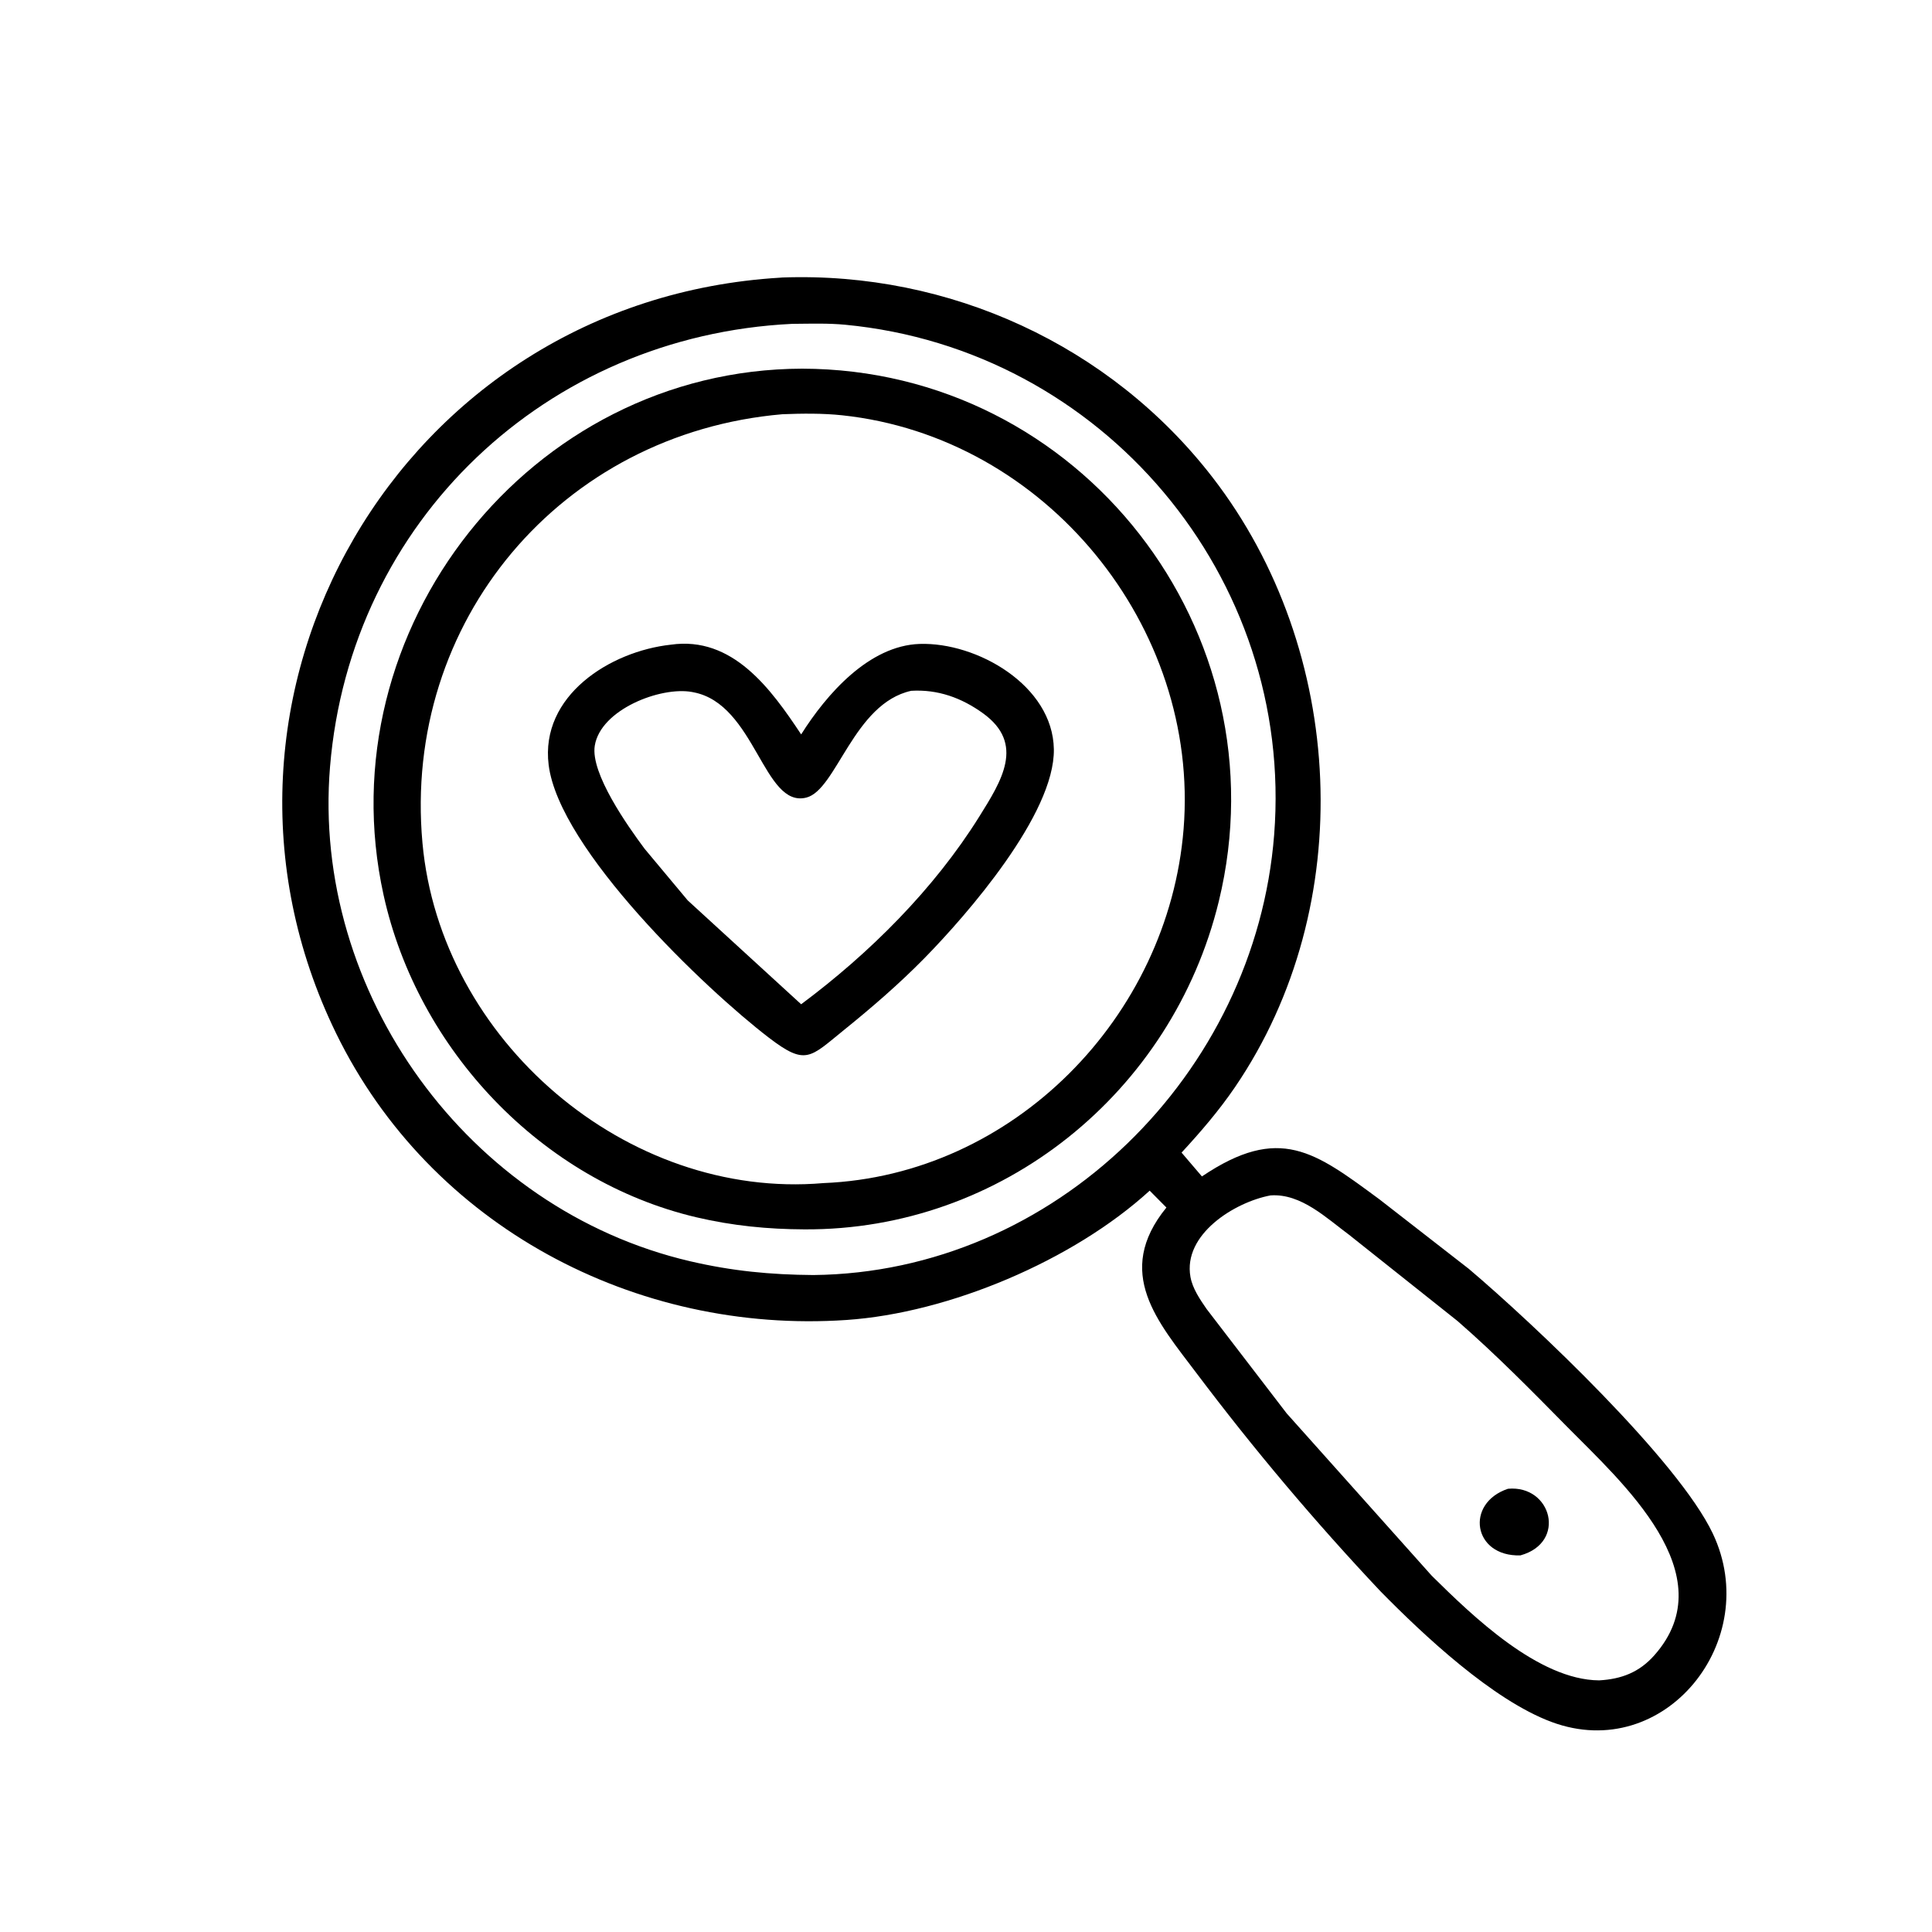
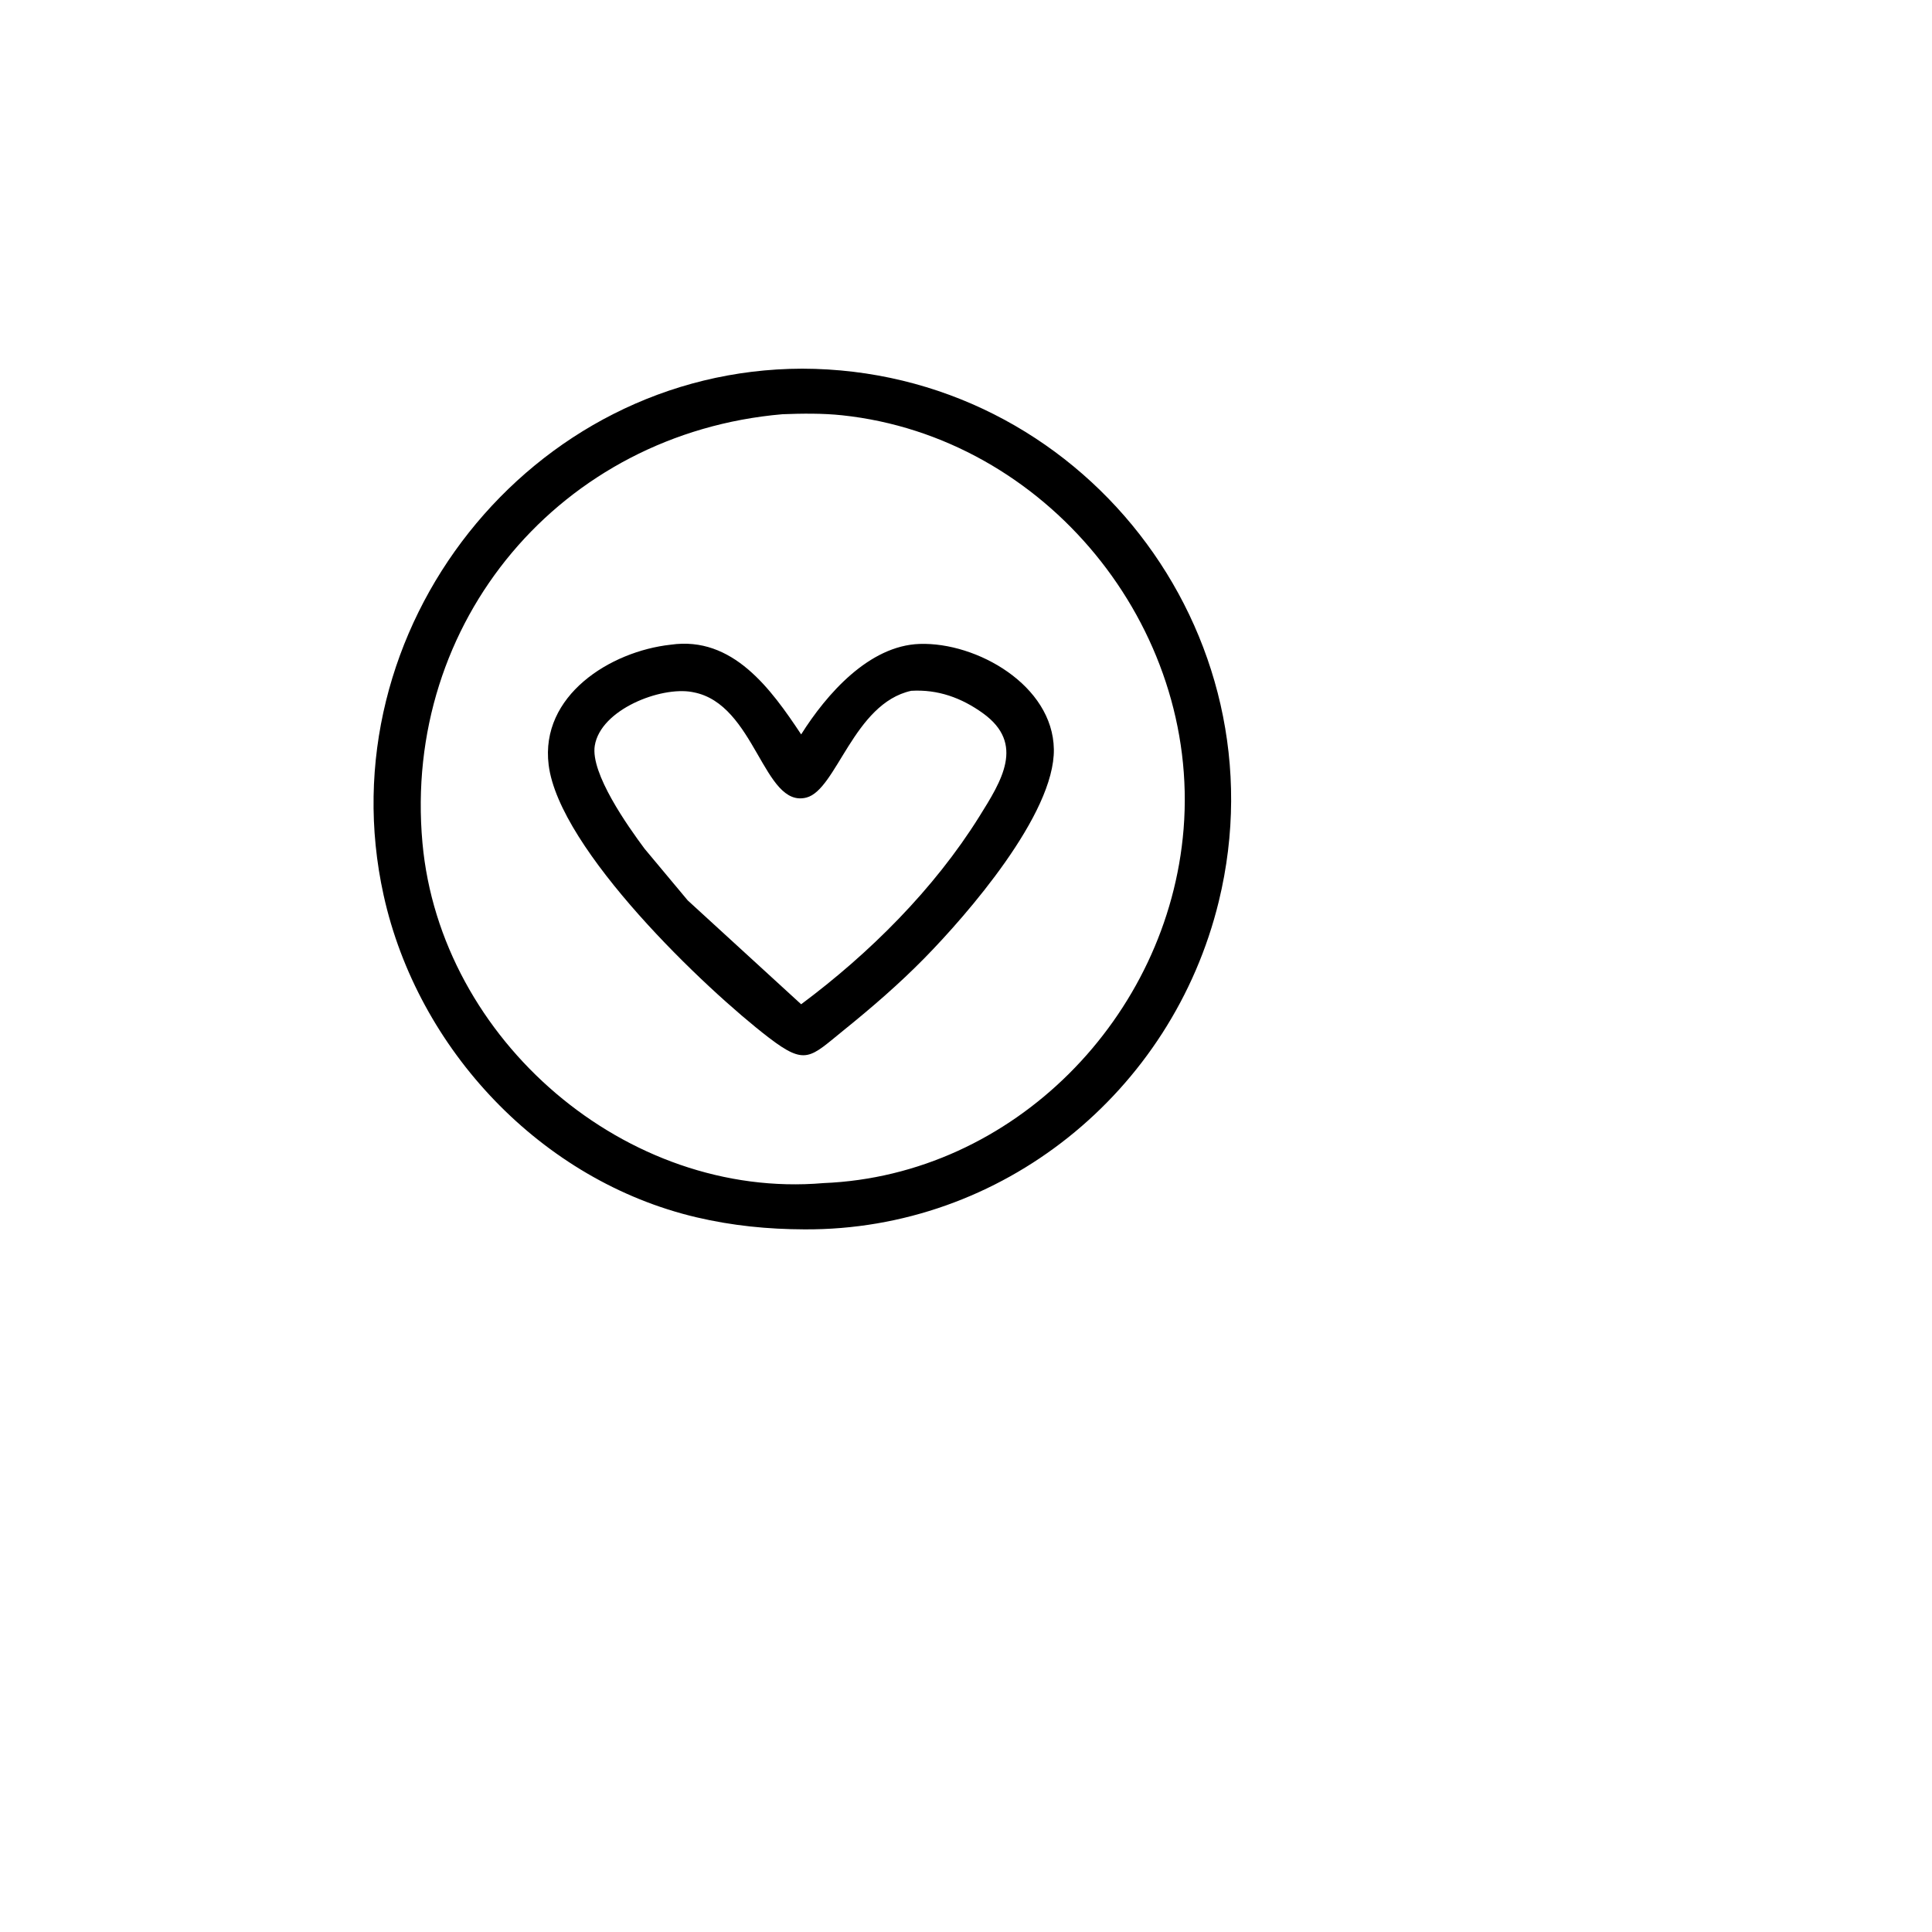
<svg xmlns="http://www.w3.org/2000/svg" version="1.1" style="display: block;" viewBox="0 0 2048 2048" width="640" height="640">
-   <path transform="translate(0,0)" fill="rgb(0,0,0)" d="M 1463.35 1686.83 C 1394.07 1613.31 1328.99 1536.17 1268.24 1455.47 C 1227.68 1401.6 1180.25 1349.05 1236.44 1280.04 L 1218.71 1262.15 C 1137.45 1336.38 1005.74 1391.85 897.346 1399.23 C 673.899 1414.43 456.099 1300 356.247 1095.28 C 182.765 739.61 423.6 318.457 827.095 294.338 L 829.233 294.165 C 1006.42 287.749 1176.99 365.876 1285.3 505.971 C 1426.82 689.041 1440.28 960.192 1309.05 1152.56 C 1292.21 1177.25 1272.75 1199.88 1252.51 1221.81 L 1274.09 1247.07 C 1356.45 1191.6 1393.77 1220.93 1462.19 1271.3 L 1557 1345.03 C 1626.45 1403.9 1778.86 1548.12 1815.64 1625.63 C 1869.37 1738.84 1764.65 1869.93 1644.74 1825.36 C 1582.18 1802.11 1508.82 1733.08 1463.35 1686.83 z M 839.53 343.311 C 579.022 356.007 371.406 552.127 349.848 812.774 C 330.046 1052.18 496.391 1282.11 731.5 1336.96 C 776.042 1347.35 816.891 1351.28 862.25 1351.59 C 1118.15 1348.93 1330.82 1138.12 1350.65 885 C 1372.05 611.747 1168.75 370.32 896 344.247 C 878.395 342.564 860.052 343.109 842.359 343.267 L 839.53 343.311 z M 1346.66 1267.21 C 1309 1274.28 1253.77 1308.32 1261.94 1353.63 C 1264.17 1366 1272.04 1377.41 1279.04 1387.57 L 1363.88 1498.18 L 1517.73 1670.37 C 1560.65 1712.71 1630.74 1780.81 1695.14 1781.26 C 1718.72 1779.94 1737.58 1772.79 1753.58 1754.77 C 1829.85 1668.89 1718.38 1570.51 1661.4 1512.63 C 1623.61 1474.24 1585.69 1435.73 1545.04 1400.33 L 1430.23 1309.05 C 1406.18 1291.28 1379.34 1265.15 1347.3 1267.15 L 1346.66 1267.21 z" />
  <path transform="translate(0,0)" fill="rgb(0,0,0)" d="M 852.75 1303.18 C 813.925 1303.04 776.342 1299.34 738.335 1290.41 C 574.053 1251.83 442.705 1112.57 406.612 948.783 C 344.58 667.291 561.856 391.474 850.32 390.809 C 1145.44 391.417 1361.51 669.894 1291.97 955.5 C 1242.67 1157.95 1062 1304.35 852.75 1303.18 z M 829.512 439.092 C 594.944 459.261 426.49 658.654 447.829 893.627 C 466.793 1102.45 664.13 1272.08 872.886 1254.13 C 1074.57 1245.98 1238.56 1077.65 1254.65 878.897 C 1272.01 664.367 1108.64 463.246 892.719 440.221 C 872.207 438.034 850.131 438.281 829.512 439.092 z" />
  <path transform="translate(0,0)" fill="rgb(0,0,0)" d="M 980.133 1015.5 C 953.275 1042.9 924.395 1067.8 894.589 1091.89 C 858.538 1121.03 854.298 1130.06 815 1099.97 C 747.65 1048.39 592.77 900.643 581.592 810.843 C 572.453 737.426 646.657 690.448 711.054 683.399 C 776.594 674.006 817.213 730.185 849.259 778.496 C 876.224 735.739 921.214 684.347 974.882 682.591 C 1035.59 680.604 1116.04 726.575 1117.13 794.171 C 1118.23 863.08 1024.59 970.154 980.133 1015.5 z M 965.938 732.281 C 904.876 745.689 886.8 837.323 854.781 845.461 C 809.268 857.028 800.835 746.209 735 733.828 L 733.5 733.531 C 700.313 727.509 636.656 752.048 630.476 790.5 C 625.776 819.75 665.496 875.813 683.299 899.726 L 729.02 954.475 L 849.252 1064.56 C 921.629 1010.69 990.058 942.549 1038 865.74 C 1061.72 827.743 1086.77 788.494 1042.13 756.189 C 1019.28 739.652 994.053 730.604 965.938 732.281 z" />
-   <path transform="translate(0,0)" fill="rgb(0,0,0)" d="M 1611.68 1648.78 C 1561.44 1650.31 1552.65 1593.5 1598.52 1578.16 C 1644.76 1573.89 1661.18 1635.21 1611.68 1648.78 z" />
</svg>